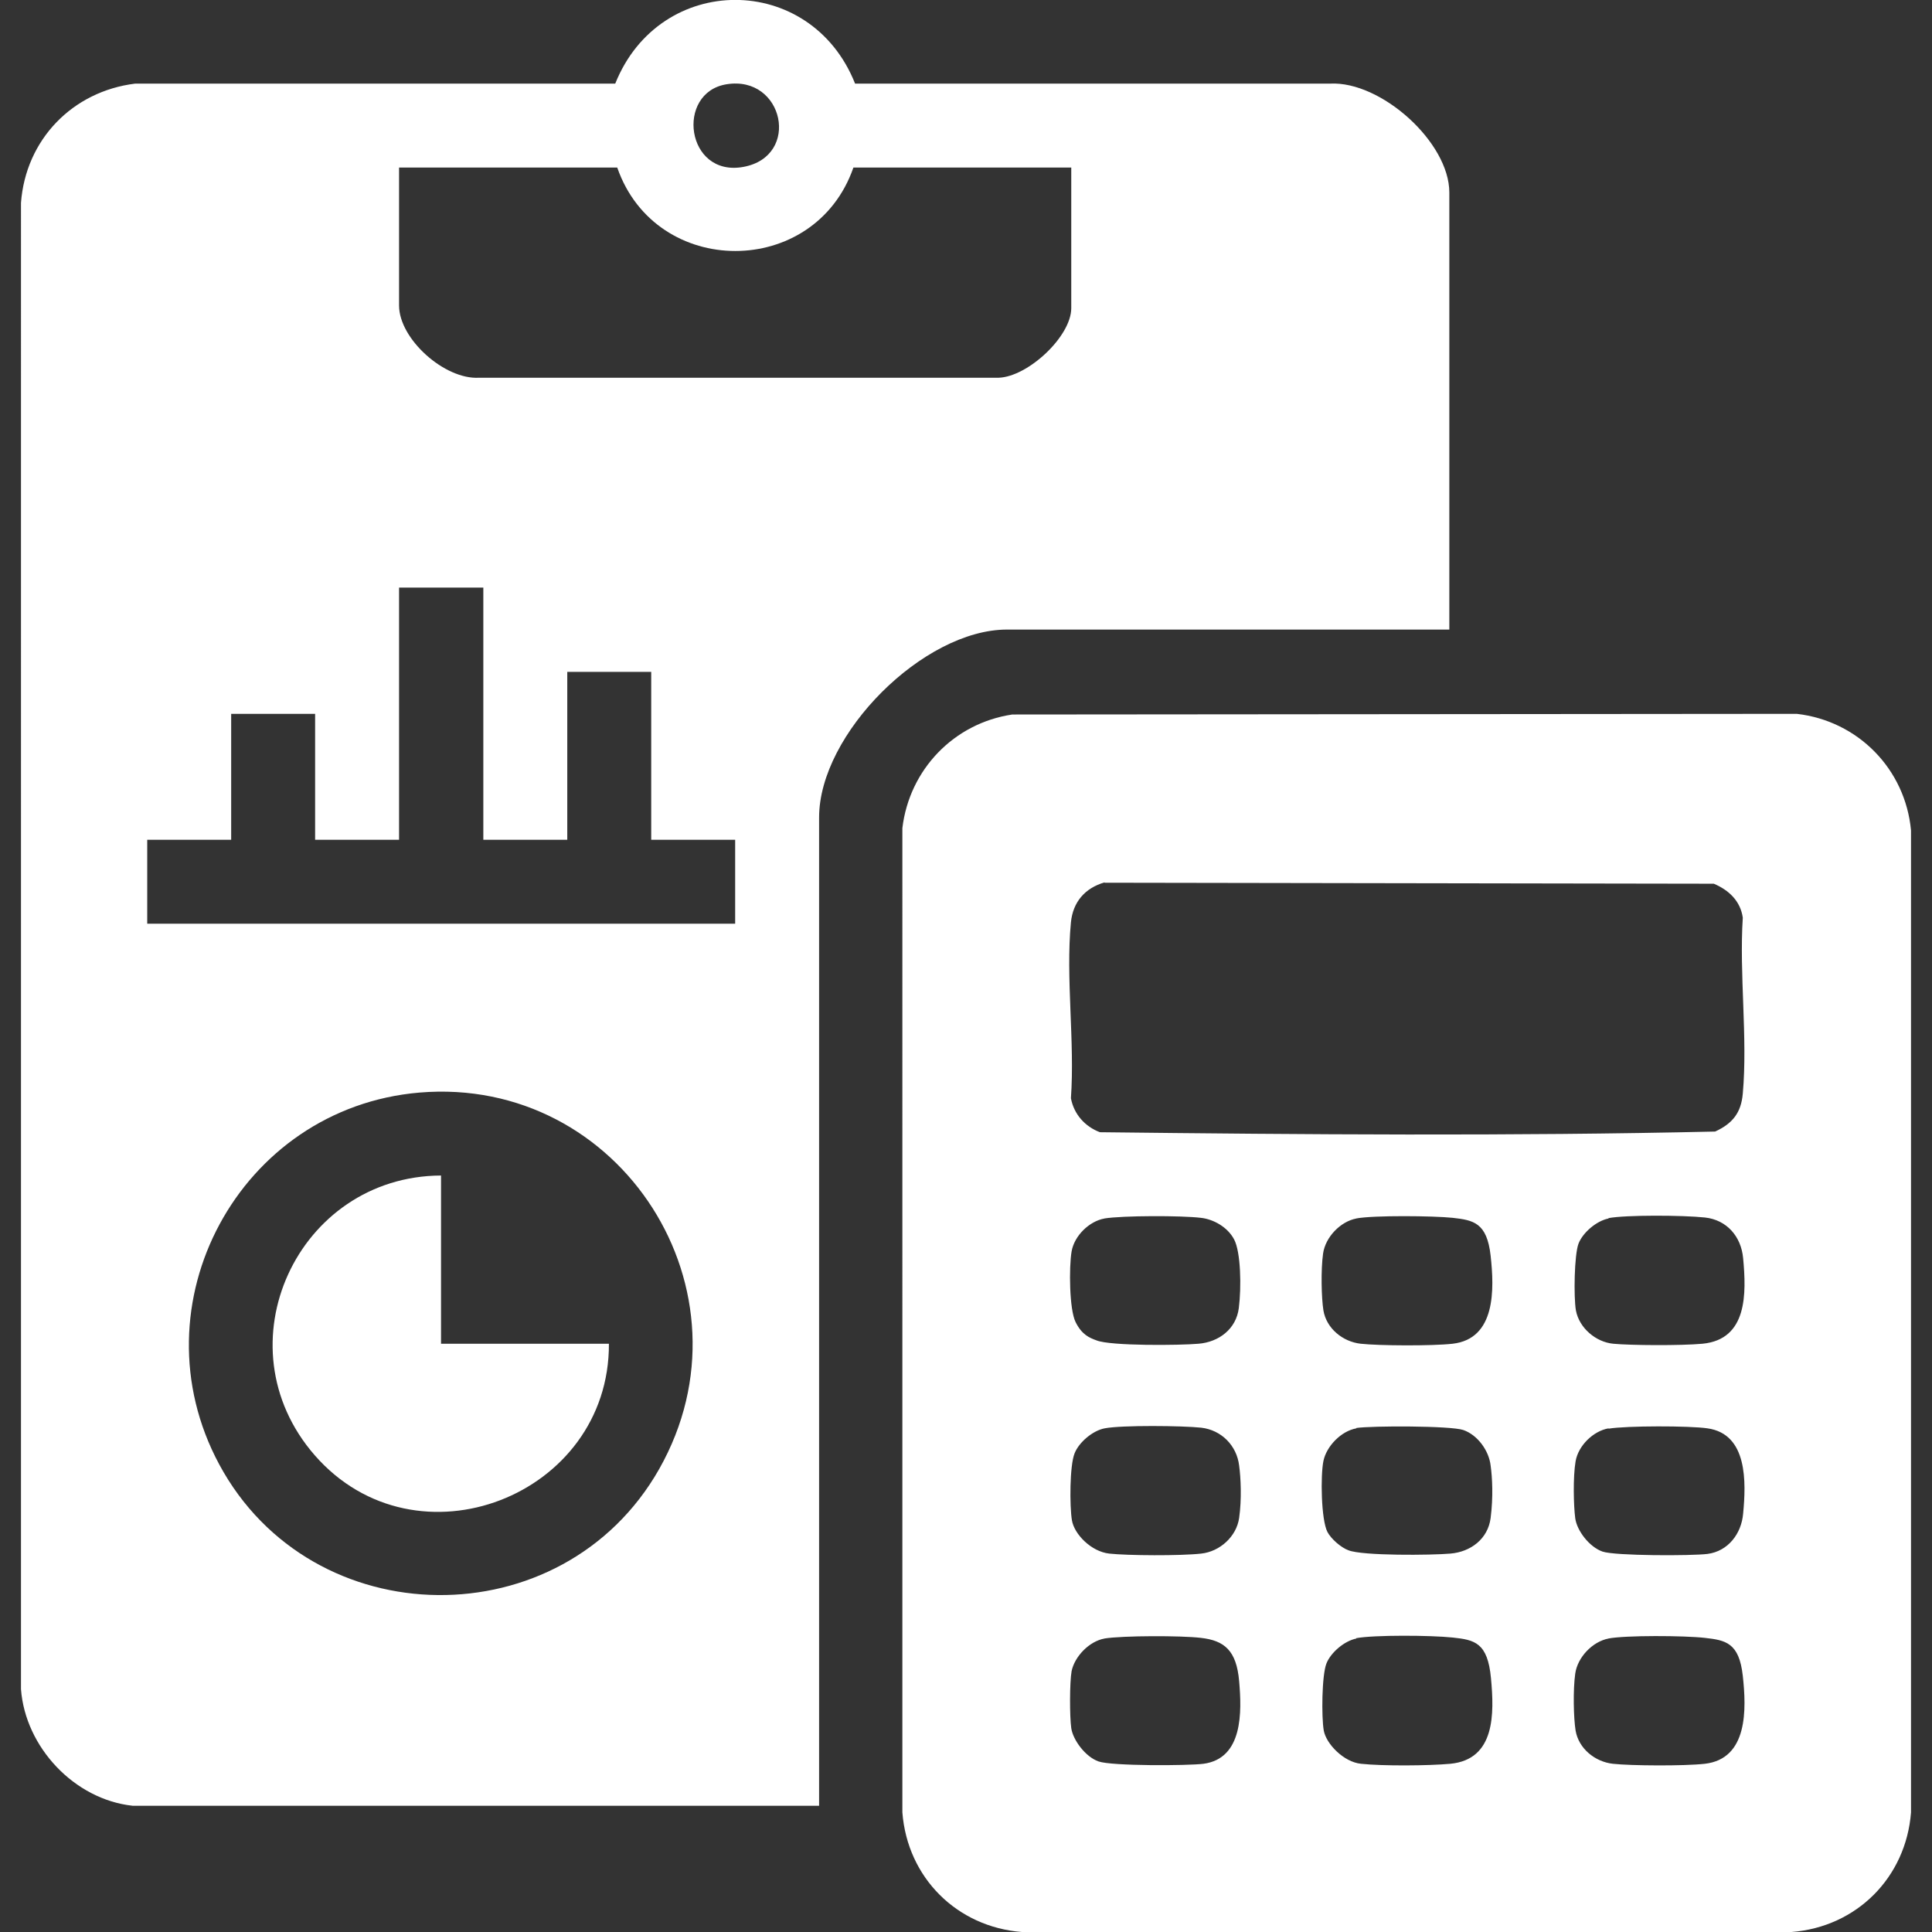
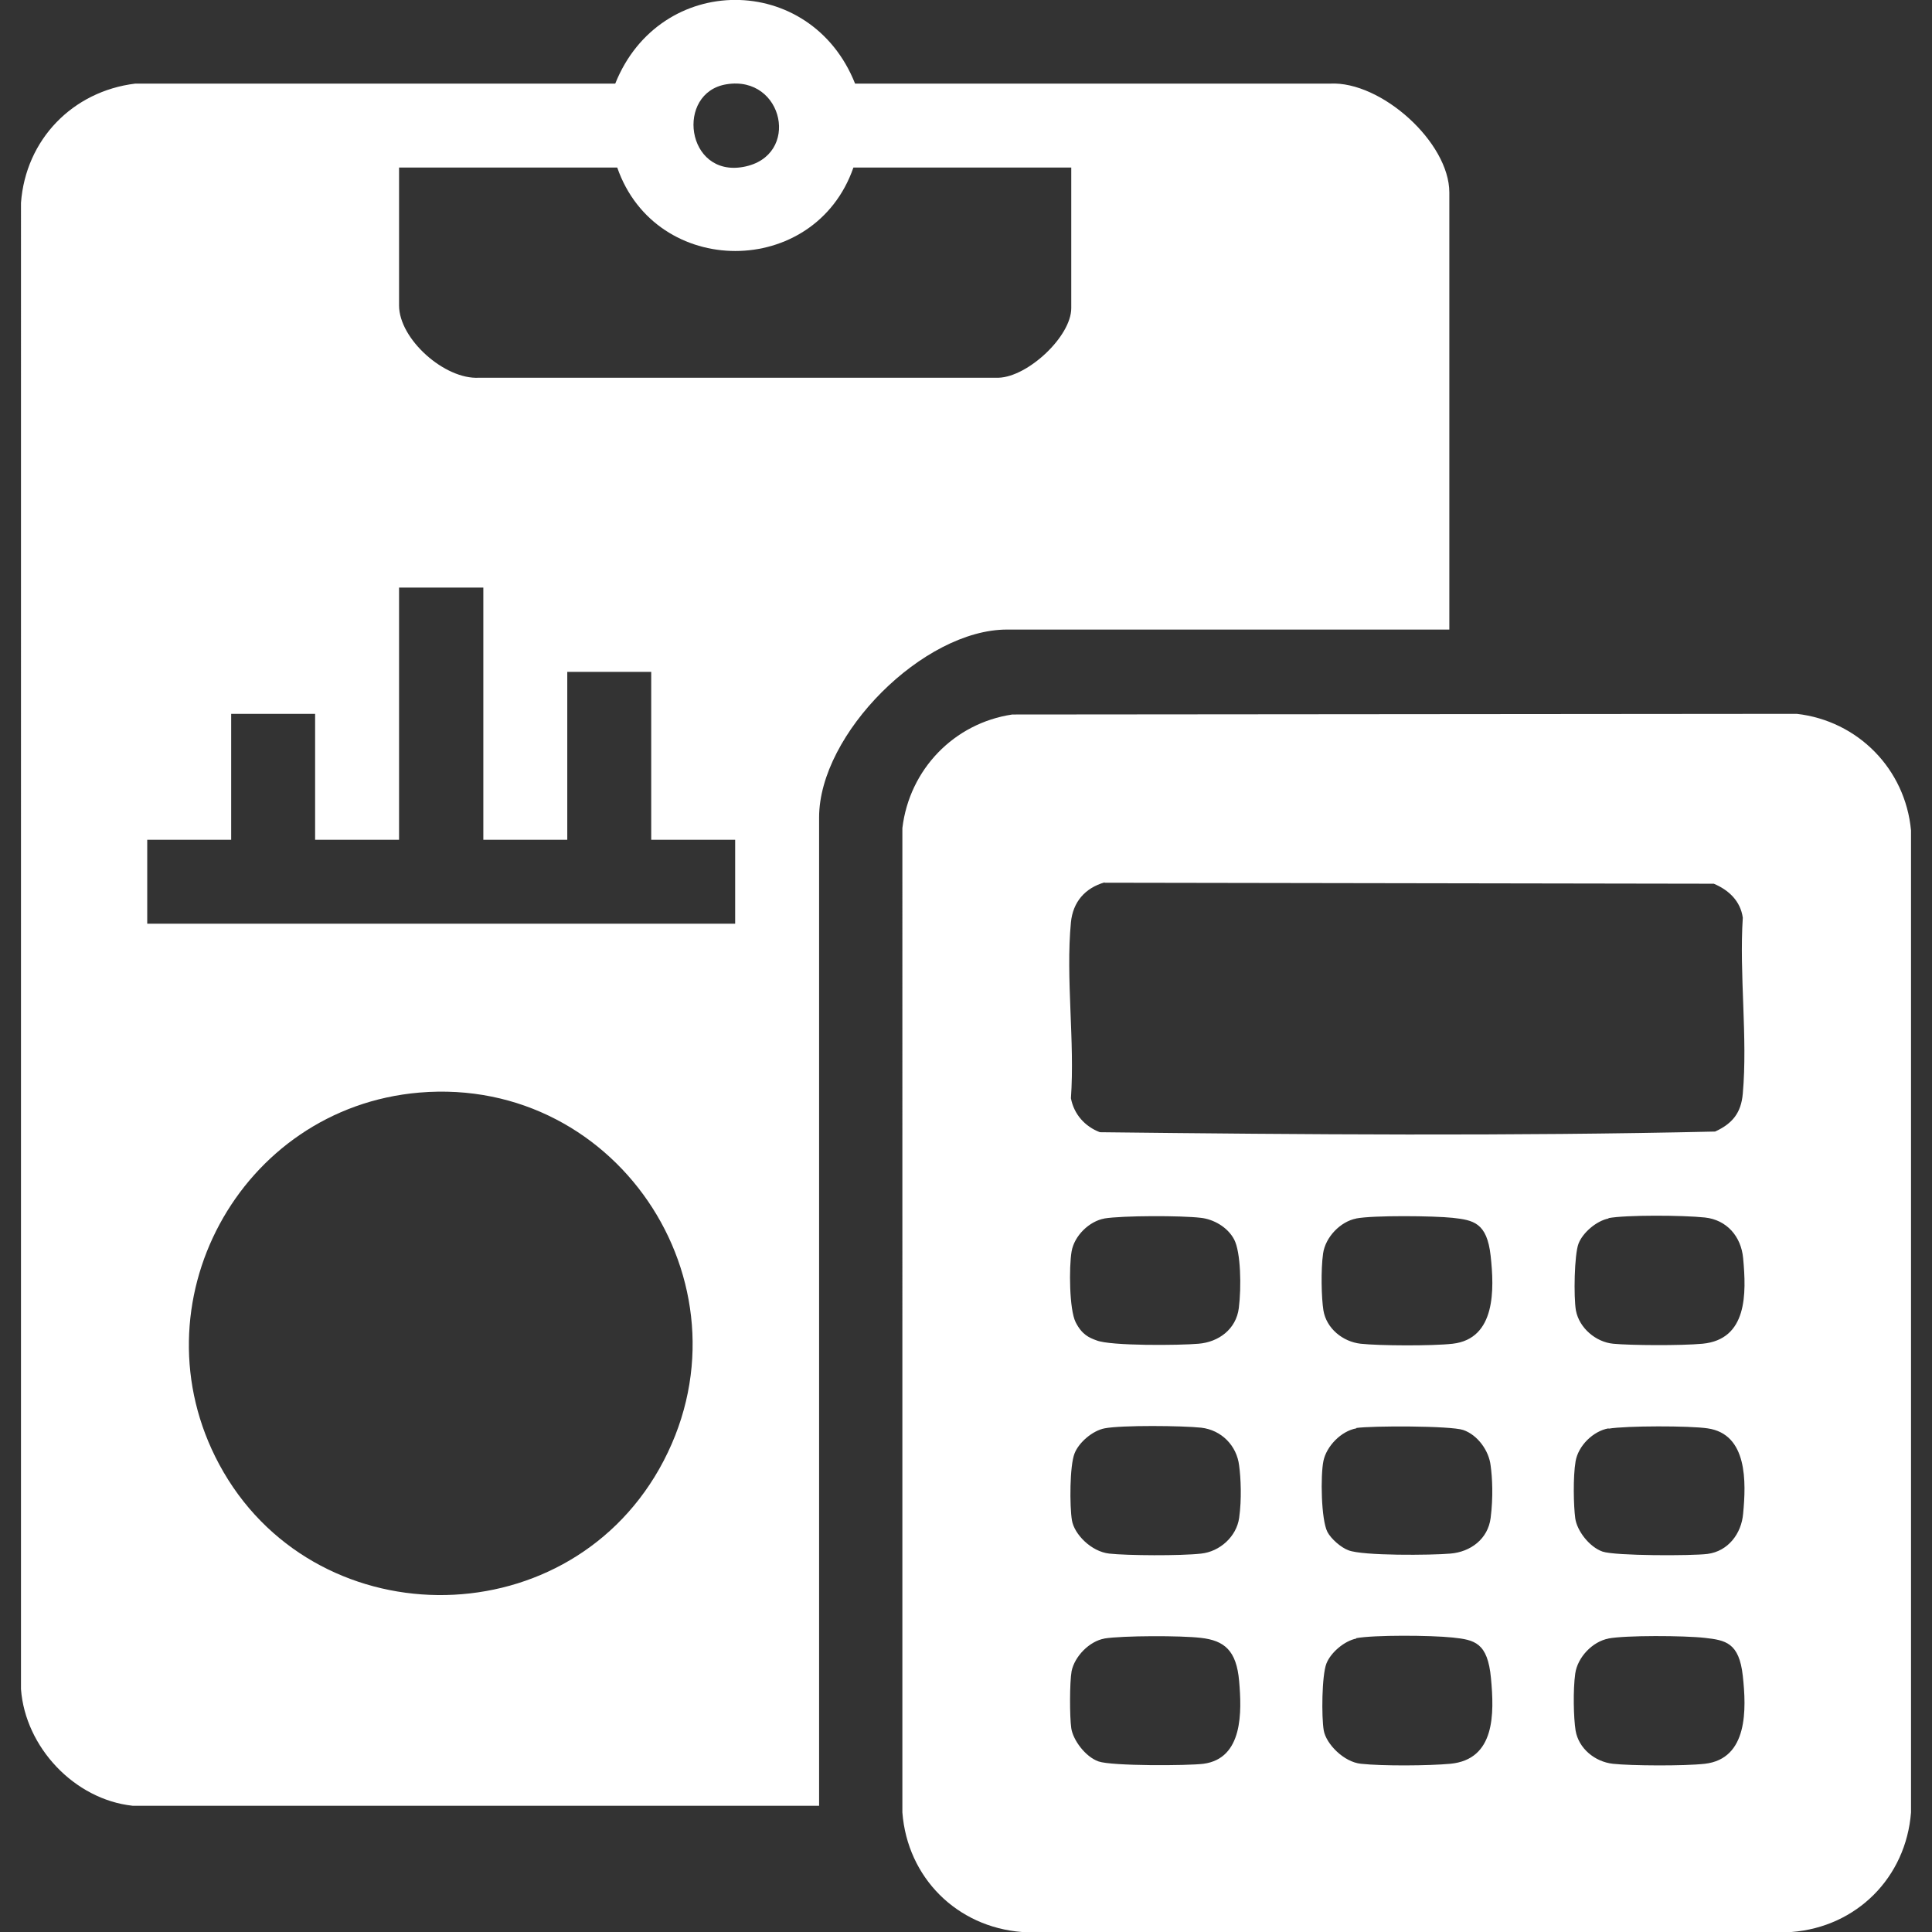
<svg xmlns="http://www.w3.org/2000/svg" id="Layer_1" data-name="Layer 1" viewBox="0 0 580 580">
  <rect x="0" y="0" width="580" height="580" fill="#333333" stroke="none" />
  <defs>
    <style>      .cls-1 {        fill: #fff;        stroke-width: 0px;      }    </style>
  </defs>
  <path class="cls-1" d="M39.8,542.1c-17.5-1.9-32.2-17.6-33.5-35V60.9c1.4-19,15.5-33.5,34.3-35.8h144.1c13.4-33.5,58.7-33.5,72,0h142.6c15.3-.8,35.8,17.6,35.8,32.7v131.2h-132.8c-25,0-56.4,31.3-56.4,56.4v296.7H39.8ZM218.1,25.3c-15.4,2.5-12.2,28,5.1,24.8s12.1-27.6-5.1-24.8ZM185.2,50.3h-65.4v41.4c0,10.1,13.7,22.3,24,21.7h156c8.8-.3,21.8-12.4,21.8-20.9v-42.2h-65.4c-11.6,33.4-59.3,33.4-70.9,0h0ZM145,176.4h-25.2v75.7h-25.2v-37.8h-25.2v37.8h-25.2v25.2h176.5v-25.2h-25.2v-50.4h-25.2v50.4h-25.2v-75.7h-.1ZM125.9,328c-54,4.6-85.9,63.6-60.1,111.6,27.8,51.7,103.1,52.5,132.1,1.4,30.1-53.2-11.5-118.1-72-113Z" />
  <path class="cls-1" d="M304,214.5l235.4-.2c18.4,2.1,32.6,16.6,34.3,35v294.8c-1.5,19.5-16.3,34.4-35.9,35.9h-231c-19.5-1.5-34.4-16.3-35.9-35.9V248.6c2.1-17.6,15.5-31.5,33-34.1h.1ZM331.6,264.9c-5.9,1.7-9.5,5.9-10.1,12-1.6,16.7,1.2,35.8,0,52.8.9,4.8,4.2,8.5,8.7,10.2,61.4.7,123.4,1.2,184.7-.2,5.2-2.4,7.8-5.6,8.3-11.4,1.5-16.8-1.1-35.8,0-52.8-.7-5-4.2-8.3-8.7-10.2l-182.9-.3h0ZM331.6,365.8c-4.6.8-9.1,5.2-9.9,9.9s-.7,17.4,1.2,21.2,4.1,4.7,6.3,5.5c4.2,1.7,25,1.5,30.6,1,6.1-.5,11.3-4.4,12.1-10.7s.6-16.8-1.4-20.6-6.3-6.1-10-6.5c-5.8-.7-23.4-.7-29,.2h0ZM407.2,365.8c-4.8.9-9.3,5.6-10,10.5s-.5,13.4.1,17.1c.9,5.4,5.8,9.4,11.2,10s21.4.7,27.6,0c13-1.5,12.5-16.4,11.4-26.4s-5.2-10.7-11.4-11.4c-5.6-.6-23.8-.8-29,.2h0ZM482.9,365.8c-3.6.7-7.7,4.2-9,7.5s-1.5,16.1-.8,20.1c1,5.3,6,9.5,11.2,10s20.3.6,26.8,0c13.5-1.3,13.2-15,12.2-25.7-.6-6.5-4.9-11.5-11.5-12.2s-23.7-.8-29,.2h.1ZM331.6,428.8c-3.6.7-7.7,4.2-9,7.5-1.5,3.7-1.5,15.9-.8,20.1s5.8,9.4,11.2,10,21.4.7,27.6,0c5.6-.6,10.6-5.1,11.4-10.7s.5-12.1,0-15.7c-.7-6-5.3-10.7-11.4-11.4-5.6-.6-23.8-.8-29,.2h0ZM407.2,428.8c-4.6.8-9,5.4-9.9,9.8s-.7,17.6,1.2,21.3c1.1,2.1,4.1,4.7,6.3,5.5,4.2,1.7,25,1.5,30.6,1,6.1-.5,11.3-4.4,12.1-10.7s.5-12.1,0-15.7c-.5-4.5-3.9-9.2-8.2-10.7-3.8-1.3-27.5-1.3-32.2-.6h.1ZM482.9,428.8c-4.6.8-9.1,5.2-9.9,9.9s-.6,13.4-.1,17.1,4.2,8.6,8.2,10c3.8,1.3,26.7,1.3,31.5.7,6.2-.8,10.2-6.1,10.7-12.1.9-9.4,1.4-23.9-10.7-25.6-5.4-.8-24.4-.8-29.7.1h0ZM331.6,491.9c-4.6.8-9,5.4-9.9,9.8-.6,3.4-.6,13.6-.1,17.1s4.2,8.6,8.2,10,26.7,1.3,31.5.7c11.9-1.6,11.5-15.6,10.7-24.8s-4.4-12.2-11.5-13c-5.8-.7-23.4-.7-29,.2h0ZM407.2,491.9c-3.6.7-7.7,4.2-9,7.5-1.4,3.6-1.5,16.1-.8,20.1s6,9.5,11.2,10c6.4.7,20.3.6,26.8,0,13.5-1.3,13.2-15,12.2-25.7s-4.9-11.5-11.5-12.2-23.7-.8-29,.2h0ZM482.9,491.9c-4.8.9-9.3,5.6-10,10.5s-.5,13.4.1,17.1c.9,5.4,5.8,9.4,11.2,10s21.4.7,27.6,0c13-1.5,12.5-16.4,11.4-26.4s-5.2-10.7-11.4-11.4-23.8-.8-29,.2h0Z" />
-   <path class="cls-1" d="M132.4,353v50.4h50.4c.2,45.7-57.8,68.4-88.3,33.5-28.8-33-5.2-83.8,37.9-84h0Z" />
</svg>